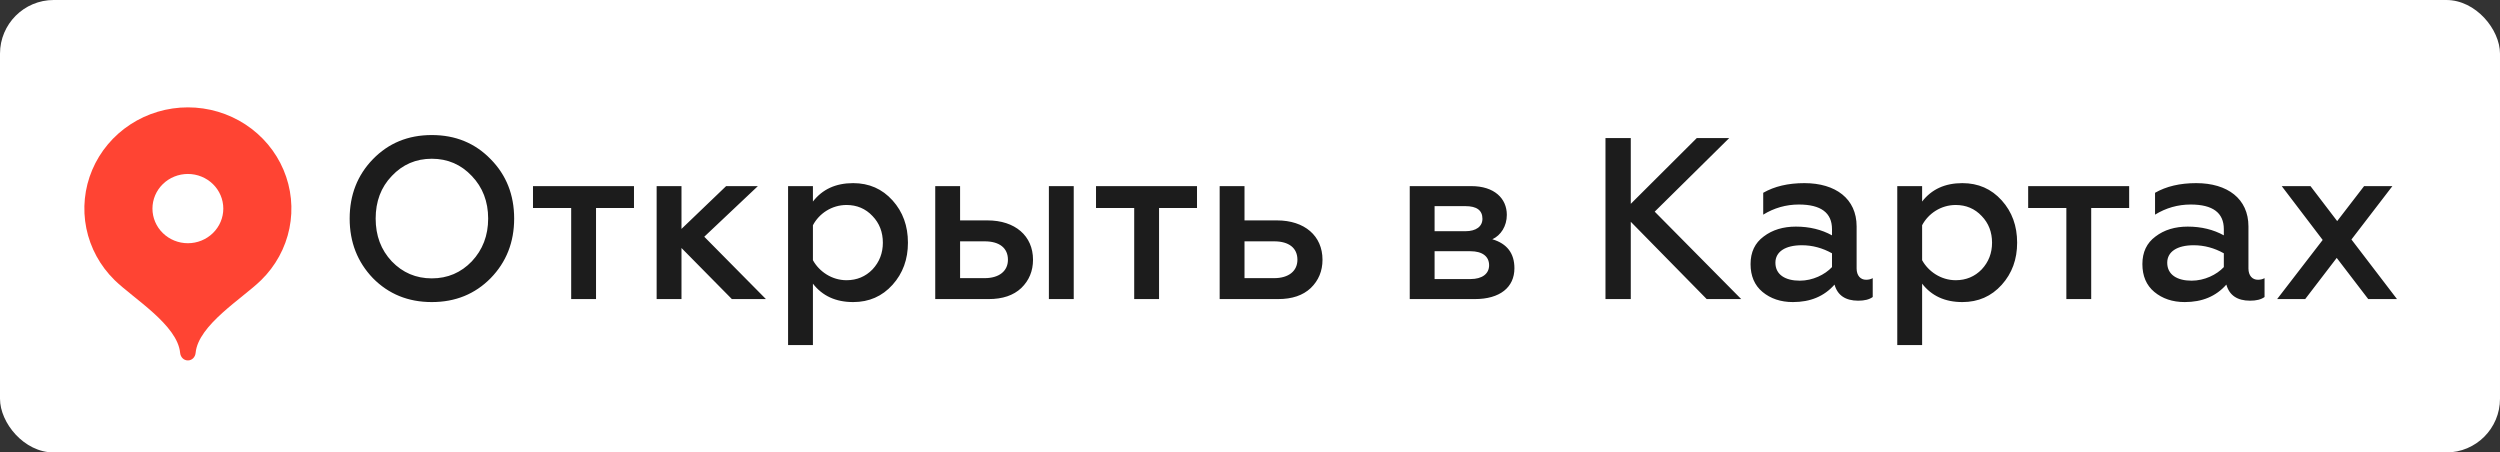
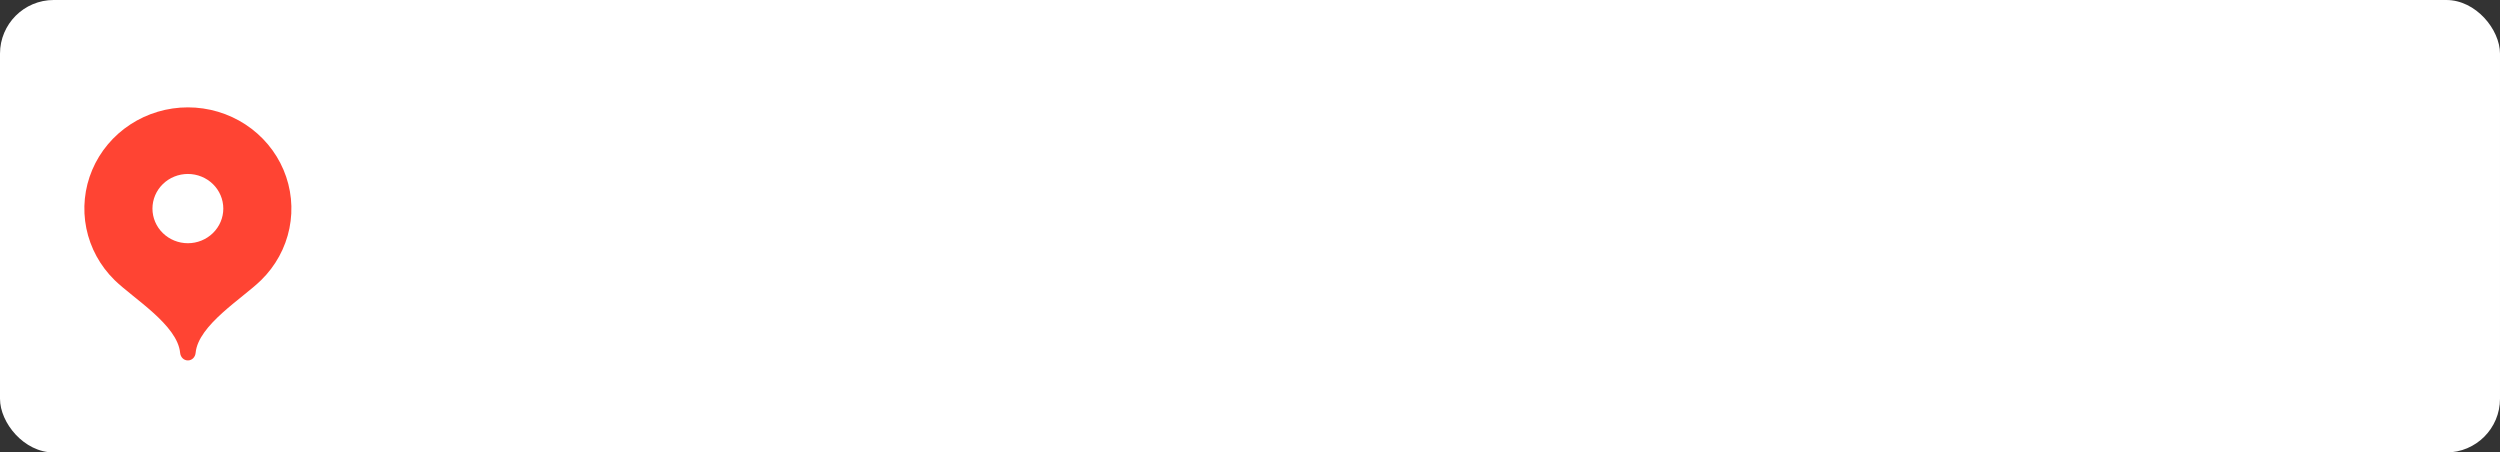
<svg xmlns="http://www.w3.org/2000/svg" width="326" height="59" viewBox="0 0 326 59" fill="none">
  <rect x="0" y="0" width="326" height="59" fill="#333333" stroke="none" />
  <rect width="326" height="59" rx="7" fill="white" />
-   <path d="M51.086 34.08C52.496 35.55 54.236 36.3 56.306 36.3C58.376 36.3 60.116 35.55 61.526 34.08C62.936 32.58 63.656 30.72 63.656 28.5C63.656 26.28 62.936 24.42 61.526 22.95C60.116 21.45 58.376 20.7 56.306 20.7C54.236 20.7 52.496 21.45 51.086 22.95C49.676 24.42 48.986 26.28 48.986 28.5C48.986 30.72 49.676 32.58 51.086 34.08ZM63.986 36.27C61.946 38.34 59.396 39.39 56.306 39.39C53.216 39.39 50.666 38.34 48.626 36.27C46.616 34.17 45.596 31.59 45.596 28.5C45.596 25.41 46.616 22.83 48.626 20.76C50.666 18.66 53.216 17.61 56.306 17.61C59.396 17.61 61.946 18.66 63.986 20.76C66.026 22.83 67.046 25.41 67.046 28.5C67.046 31.59 66.026 34.17 63.986 36.27ZM77.722 39H74.482V27.12H69.502V24.27H82.672V27.12H77.722V39ZM88.866 39H85.626V24.27H88.866V29.85L94.686 24.27H98.826L91.836 30.87L99.876 39H95.436L88.866 32.34V39ZM111.255 23.88C113.325 23.88 115.035 24.63 116.385 26.13C117.735 27.63 118.395 29.46 118.395 31.65C118.395 33.81 117.735 35.64 116.385 37.14C115.035 38.64 113.325 39.39 111.255 39.39C108.975 39.39 107.235 38.58 106.005 36.99V45H102.765V24.27H106.005V26.28C107.235 24.69 108.975 23.88 111.255 23.88ZM110.385 26.73C108.465 26.73 106.815 27.84 106.005 29.37V33.93C106.815 35.4 108.465 36.54 110.385 36.54C111.735 36.54 112.875 36.06 113.775 35.13C114.675 34.17 115.125 33 115.125 31.65C115.125 30.27 114.675 29.1 113.775 28.17C112.875 27.21 111.735 26.73 110.385 26.73ZM140.015 39H136.775V24.27H140.015V39ZM128.915 39H121.955V24.27H125.195V28.74H128.765C132.365 28.74 134.705 30.75 134.705 33.87C134.705 35.34 134.195 36.57 133.175 37.56C132.155 38.52 130.745 39 128.915 39ZM125.195 31.47V36.27H128.405C130.295 36.27 131.435 35.34 131.435 33.87C131.435 32.34 130.325 31.47 128.405 31.47H125.195ZM151.14 39H147.9V27.12H142.92V24.27H156.09V27.12H151.14V39ZM166.664 39H159.044V24.27H162.284V28.74H166.514C170.114 28.74 172.454 30.75 172.454 33.87C172.454 35.34 171.944 36.57 170.924 37.56C169.904 38.52 168.494 39 166.664 39ZM162.284 31.47V36.27H166.154C168.044 36.27 169.184 35.34 169.184 33.87C169.184 32.34 168.074 31.47 166.154 31.47H162.284ZM192.32 39H183.83V24.27H191.87C194.84 24.27 196.49 25.86 196.49 28.02C196.49 29.49 195.71 30.69 194.6 31.2C196.52 31.77 197.48 33.03 197.48 34.98C197.48 37.47 195.59 39 192.32 39ZM187.07 32.76V36.39H191.75C193.28 36.39 194.18 35.7 194.18 34.59C194.18 33.42 193.28 32.76 191.75 32.76H187.07ZM187.07 26.88V30.15H191.09C192.5 30.15 193.31 29.52 193.31 28.53C193.31 27.42 192.56 26.88 191.09 26.88H187.07ZM212.654 39H209.354V18H212.654V26.58L221.264 18H225.494L215.774 27.6L227.054 39H222.554L212.654 28.92V39ZM243.333 36.48C243.663 36.48 243.933 36.42 244.203 36.27V38.73C243.753 39.06 243.123 39.21 242.313 39.21C240.663 39.21 239.613 38.52 239.223 37.11C237.873 38.64 236.073 39.39 233.793 39.39C232.203 39.39 230.883 38.94 229.833 38.07C228.783 37.2 228.273 35.97 228.273 34.44C228.273 32.88 228.843 31.68 229.983 30.84C231.123 29.97 232.533 29.55 234.183 29.55C235.953 29.55 237.543 29.94 238.893 30.69V29.88C238.893 27.75 237.453 26.67 234.573 26.67C232.893 26.67 231.333 27.12 229.923 27.99V25.14C231.393 24.3 233.163 23.88 235.293 23.88C239.373 23.88 242.103 25.92 242.103 29.52V35.01C242.103 35.94 242.613 36.48 243.333 36.48ZM238.893 34.83V33.03C237.663 32.34 236.343 31.98 234.963 31.98C232.803 31.98 231.513 32.82 231.513 34.26C231.513 35.82 232.803 36.6 234.693 36.6C236.373 36.6 237.963 35.82 238.893 34.83ZM255.894 23.88C257.964 23.88 259.674 24.63 261.024 26.13C262.374 27.63 263.034 29.46 263.034 31.65C263.034 33.81 262.374 35.64 261.024 37.14C259.674 38.64 257.964 39.39 255.894 39.39C253.614 39.39 251.874 38.58 250.644 36.99V45H247.404V24.27H250.644V26.28C251.874 24.69 253.614 23.88 255.894 23.88ZM255.024 26.73C253.104 26.73 251.454 27.84 250.644 29.37V33.93C251.454 35.4 253.104 36.54 255.024 36.54C256.374 36.54 257.514 36.06 258.414 35.13C259.314 34.17 259.764 33 259.764 31.65C259.764 30.27 259.314 29.1 258.414 28.17C257.514 27.21 256.374 26.73 255.024 26.73ZM272.693 39H269.453V27.12H264.473V24.27H277.643V27.12H272.693V39ZM294.427 36.48C294.757 36.48 295.027 36.42 295.297 36.27V38.73C294.847 39.06 294.217 39.21 293.407 39.21C291.757 39.21 290.707 38.52 290.317 37.11C288.967 38.64 287.167 39.39 284.887 39.39C283.297 39.39 281.977 38.94 280.927 38.07C279.877 37.2 279.367 35.97 279.367 34.44C279.367 32.88 279.937 31.68 281.077 30.84C282.217 29.97 283.627 29.55 285.277 29.55C287.047 29.55 288.637 29.94 289.987 30.69V29.88C289.987 27.75 288.547 26.67 285.667 26.67C283.987 26.67 282.427 27.12 281.017 27.99V25.14C282.487 24.3 284.257 23.88 286.387 23.88C290.467 23.88 293.197 25.92 293.197 29.52V35.01C293.197 35.94 293.707 36.48 294.427 36.48ZM289.987 34.83V33.03C288.757 32.34 287.437 31.98 286.057 31.98C283.897 31.98 282.607 32.82 282.607 34.26C282.607 35.82 283.897 36.6 285.787 36.6C287.467 36.6 289.057 35.82 289.987 34.83ZM297.538 24.27H301.288L304.768 28.83L308.278 24.27H311.968L306.628 31.23L312.568 39H308.818L304.708 33.63L300.597 39H296.938L302.878 31.29L297.538 24.27Z" fill="#1C1C1C" />
  <path d="M24.499 14C21.829 14.001 19.22 14.776 17.001 16.226C14.781 17.677 13.051 19.738 12.029 22.148C11.007 24.559 10.739 27.212 11.258 29.772C11.778 32.332 13.062 34.684 14.948 36.531C17.393 38.922 23.149 42.38 23.489 46.013C23.541 46.556 23.944 47 24.499 47C25.054 47 25.459 46.556 25.509 46.013C25.85 42.38 31.601 38.928 34.044 36.538C35.933 34.692 37.219 32.34 37.74 29.779C38.262 27.219 37.994 24.565 36.973 22.153C35.951 19.74 34.221 17.678 32.001 16.227C29.78 14.776 27.17 14.001 24.499 14ZM24.499 31.716C23.893 31.716 23.292 31.599 22.731 31.372C22.171 31.145 21.662 30.812 21.233 30.393C20.804 29.974 20.463 29.476 20.231 28.928C19.999 28.38 19.88 27.793 19.88 27.2C19.88 26.607 19.999 26.02 20.231 25.472C20.463 24.924 20.804 24.426 21.233 24.007C21.662 23.587 22.171 23.255 22.731 23.028C23.292 22.801 23.893 22.684 24.499 22.684C25.724 22.684 26.899 23.16 27.766 24.007C28.632 24.854 29.119 26.002 29.119 27.2C29.119 28.398 28.632 29.546 27.766 30.393C26.899 31.24 25.724 31.716 24.499 31.716Z" fill="#FF4433" />
</svg>